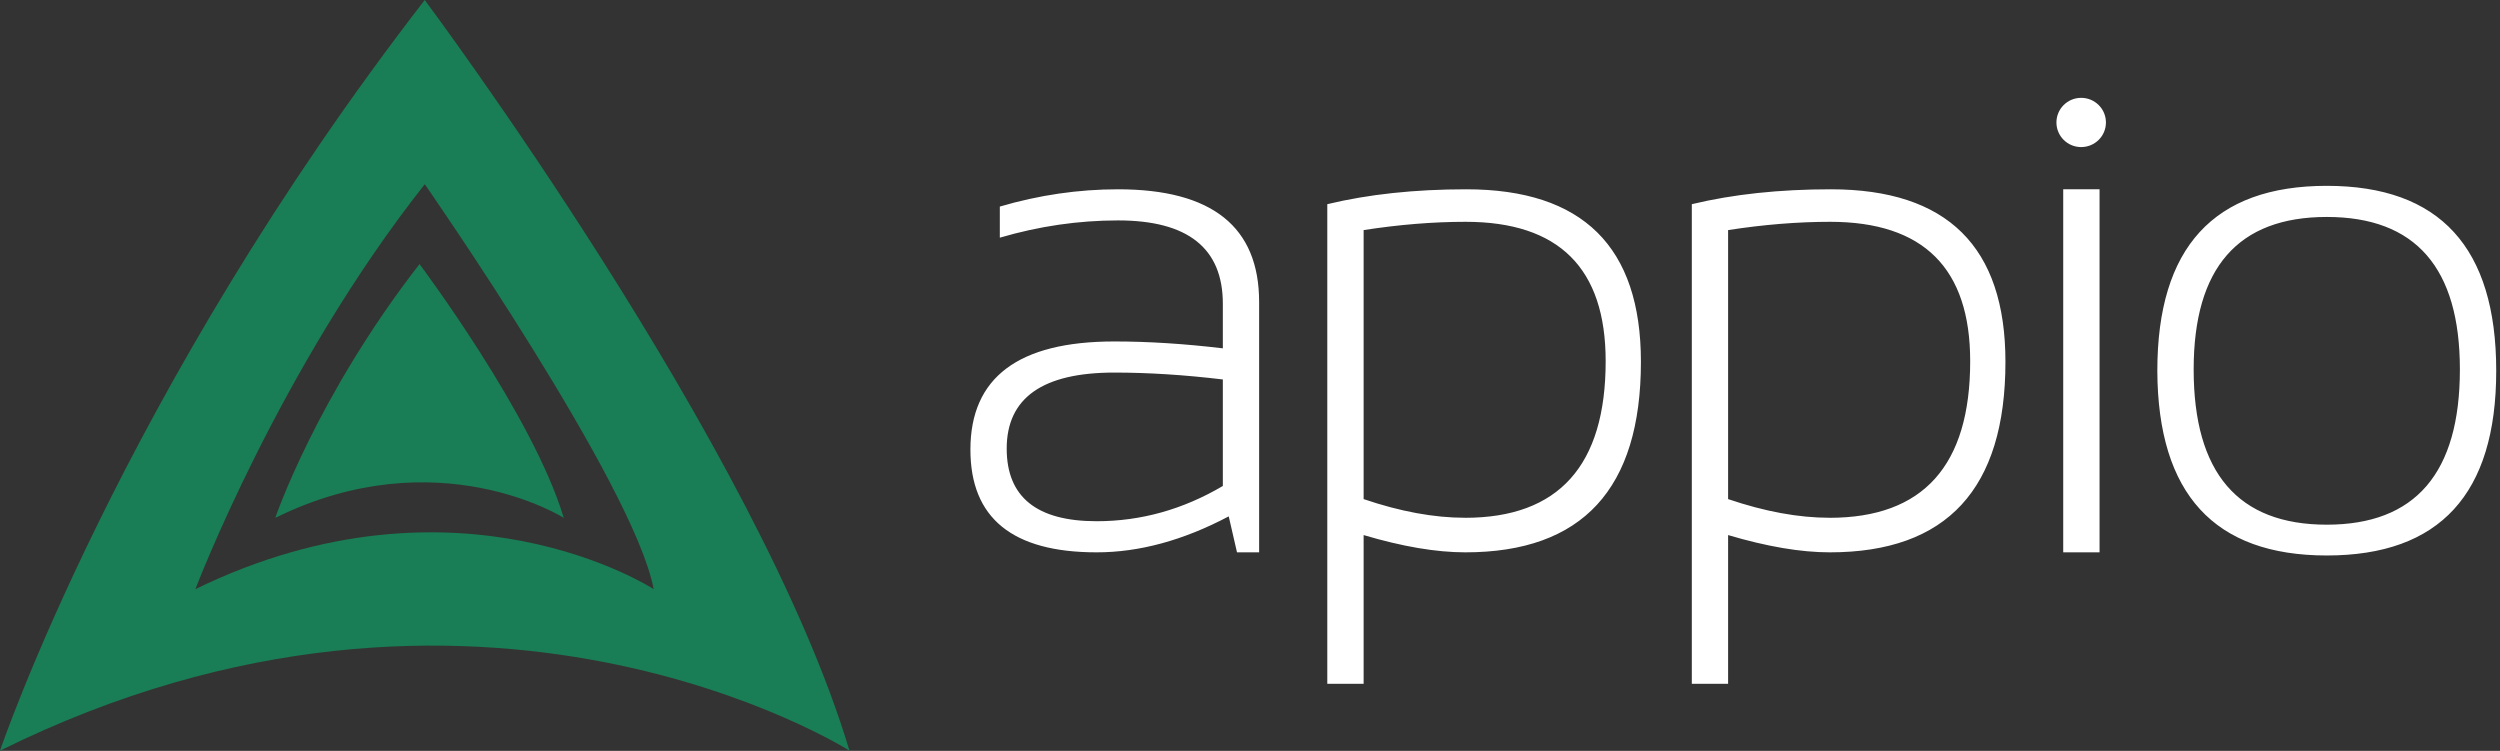
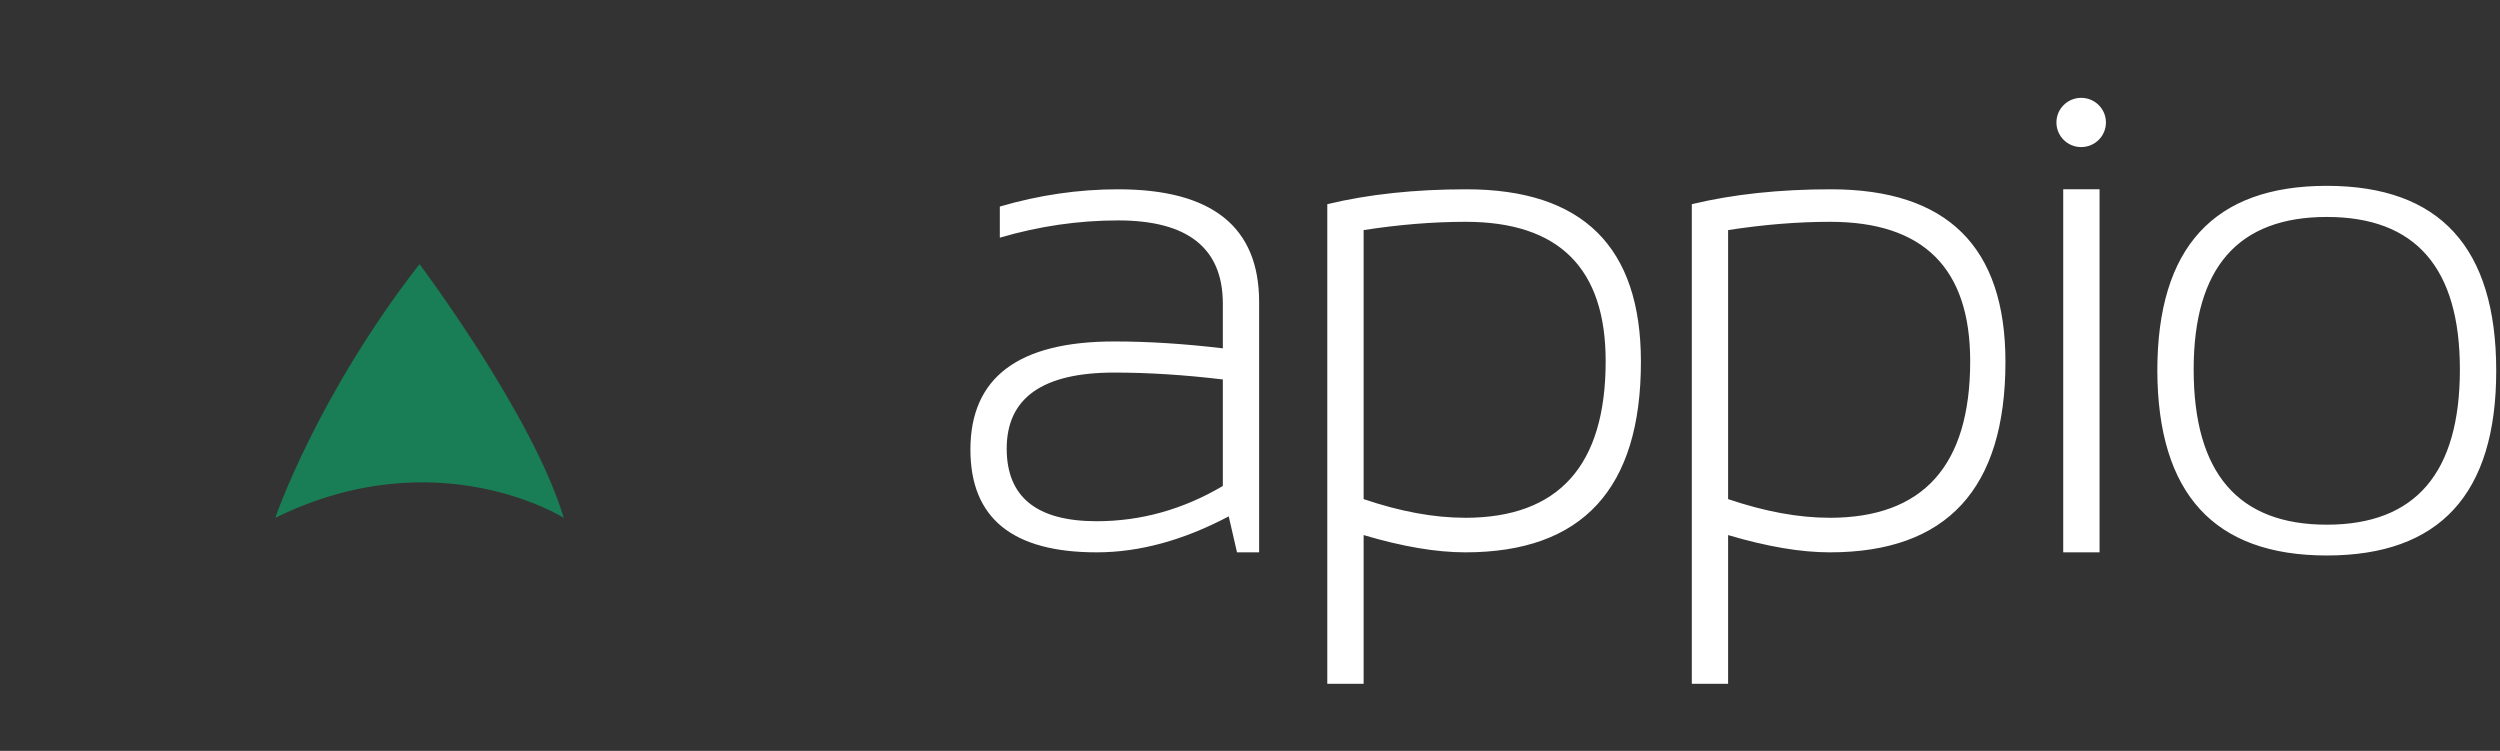
<svg xmlns="http://www.w3.org/2000/svg" viewBox="0 0 556 167" width="556" height="167">
  <rect x="0" y="0" width="556" height="167" fill="#333333" stroke="none" />
  <style>
		tspan { white-space:pre }
		.shp0 { fill: #ffffff }
		.shp1 { fill: #197d55 }
	</style>s
	<g>
    <path fill-rule="evenodd" class="shp0" d="M248.66 42.1C269.57 42.1 280.03 50.45 280.03 67.17L280.03 122.84L275.11 122.84L273.27 114.84C263.17 120.18 253.37 122.84 243.89 122.84C225.17 122.84 215.82 115.23 215.82 100C215.82 83.96 226.48 75.94 247.81 75.94C255.35 75.94 263.4 76.45 271.96 77.47L271.96 67.55C271.96 55.2 264.19 49.02 248.66 49.02C239.84 49.02 231.07 50.3 222.36 52.86L222.36 45.94C231.07 43.38 239.84 42.1 248.66 42.1L248.66 42.1ZM271.96 108.08L271.96 84.39C263.4 83.37 255.35 82.86 247.81 82.86C231.87 82.86 223.89 88.5 223.89 99.77C223.89 110.54 230.56 115.92 243.89 115.92C253.73 115.92 263.09 113.31 271.96 108.08L271.96 108.08ZM326.11 42.1C352 42.1 364.94 54.89 364.94 80.47C364.94 108.72 351.92 122.84 325.88 122.84C319.42 122.84 311.88 121.56 303.27 119L303.27 152.07L295.19 152.07L295.19 45.41C304.37 43.2 314.67 42.1 326.11 42.1L326.11 42.1ZM325.8 115.16C346.67 115.16 357.1 103.54 357.1 80.32C357.1 59.66 346.72 49.33 325.95 49.33C318.78 49.33 311.21 49.94 303.27 51.17L303.27 111C311.42 113.77 318.93 115.15 325.8 115.15L325.8 115.16ZM407.18 42.1C433.07 42.1 446.01 54.89 446.01 80.47C446.01 108.72 432.99 122.84 406.94 122.84C400.48 122.84 392.95 121.56 384.33 119L384.33 152.07L376.26 152.07L376.26 45.41C385.44 43.2 395.74 42.1 407.18 42.1L407.18 42.1ZM406.87 115.16C427.74 115.16 438.17 103.54 438.17 80.32C438.17 59.66 427.79 49.33 407.02 49.33C399.84 49.33 392.28 49.94 384.33 51.17L384.33 111C392.49 113.77 400 115.15 406.87 115.15L406.87 115.16ZM458.86 122.84L458.86 42.1L466.94 42.1L466.94 122.84L458.86 122.84ZM517.48 41.33C542.6 41.33 555.16 55.04 555.16 82.47C555.16 109.85 542.6 123.54 517.48 123.54C492.46 123.54 479.9 109.85 479.79 82.47C479.79 55.04 492.35 41.33 517.48 41.33L517.48 41.33ZM517.48 116.69C537.21 116.69 547.08 105.18 547.08 82.16C547.08 59.55 537.21 48.25 517.48 48.25C497.74 48.25 487.87 59.55 487.87 82.16C487.87 105.18 497.74 116.69 517.48 116.69Z" />
    <path class="shp0" d="M462.85 32.71C459.81 32.71 457.35 30.26 457.35 27.24C457.35 24.21 459.81 21.76 462.85 21.76C465.9 21.76 468.36 24.21 468.36 27.24C468.36 30.26 465.9 32.71 462.85 32.71Z" />
  </g>
  <g>
-     <path fill-rule="evenodd" class="shp1" d="M188.92 166.95C188.92 166.95 106.13 114.38 0 166.95C0 166.95 26.9 87.3 94.46 0C94.46 0 168.75 99.33 188.92 166.95ZM43.46 131.02C101.79 102.6 145.37 131.02 145.37 131.02C141.06 107.88 94.47 40.97 94.47 40.97C62.09 81.95 43.46 131.02 43.46 131.02Z" />
    <path fill-rule="evenodd" class="shp1" d="M93.3 58.73C70.36 88.24 61.22 115.17 61.22 115.17C97.27 97.4 125.38 115.17 125.38 115.17C118.53 92.31 93.3 58.73 93.3 58.73L93.3 58.73Z" />
  </g>
</svg>